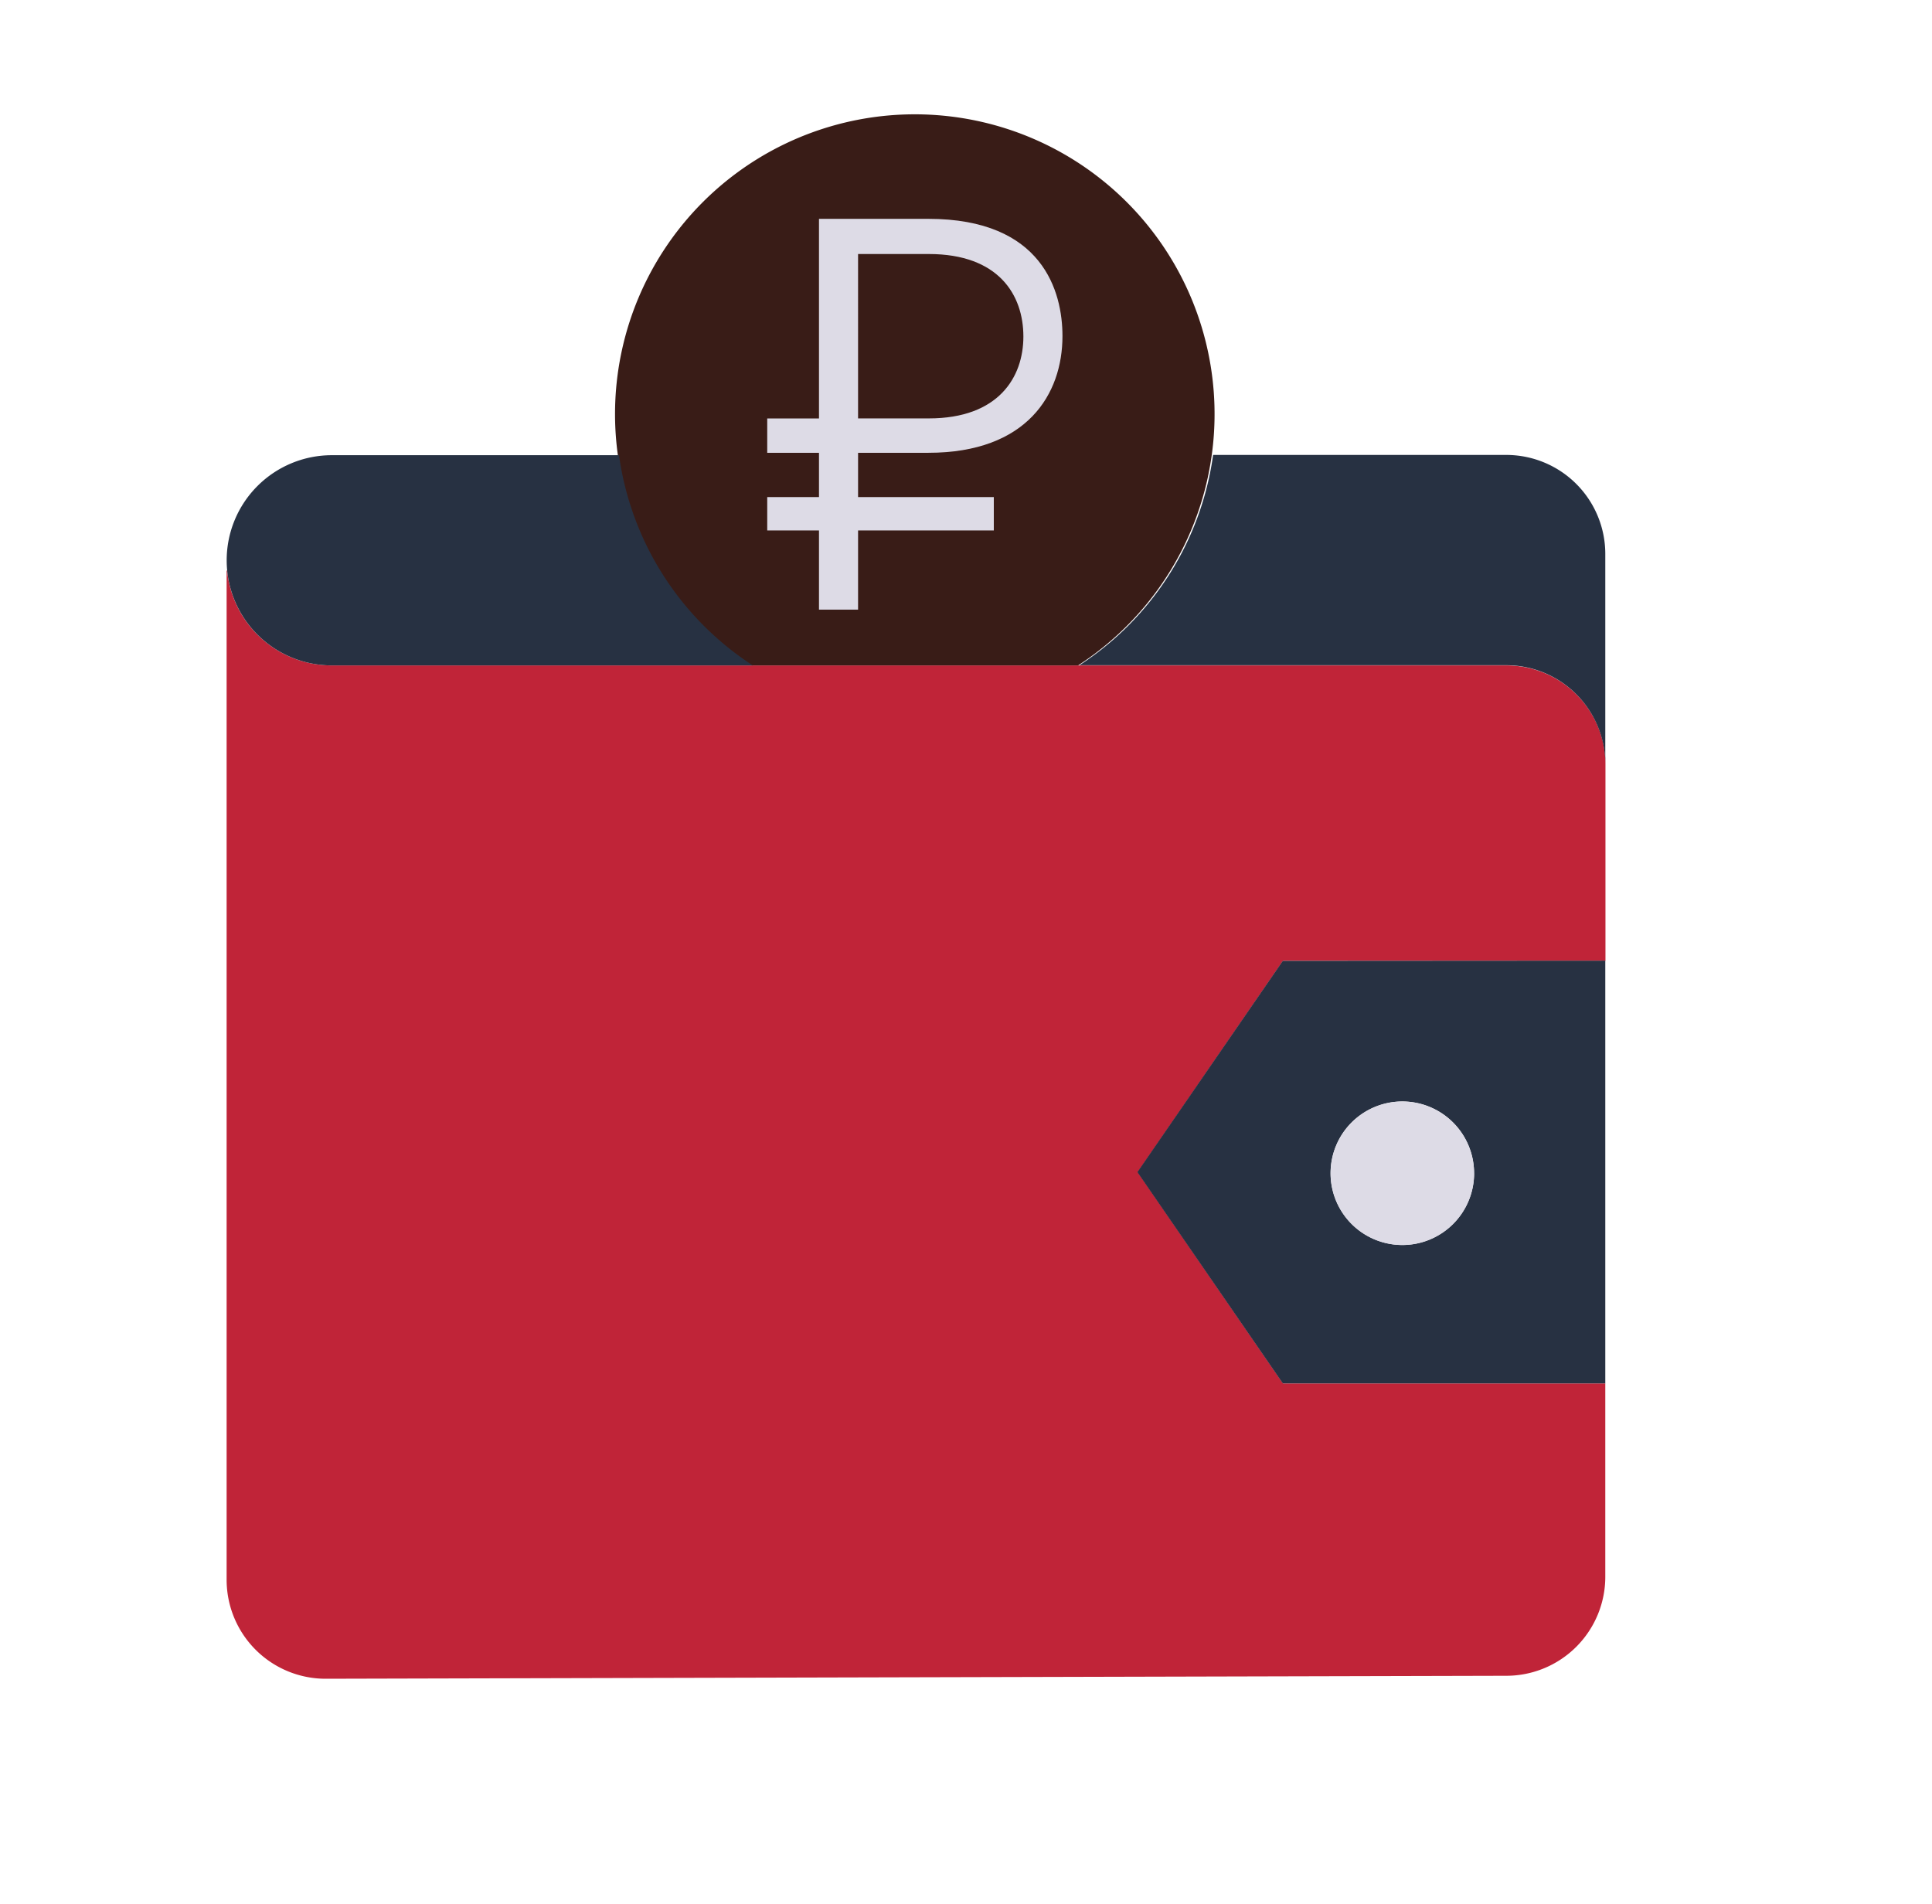
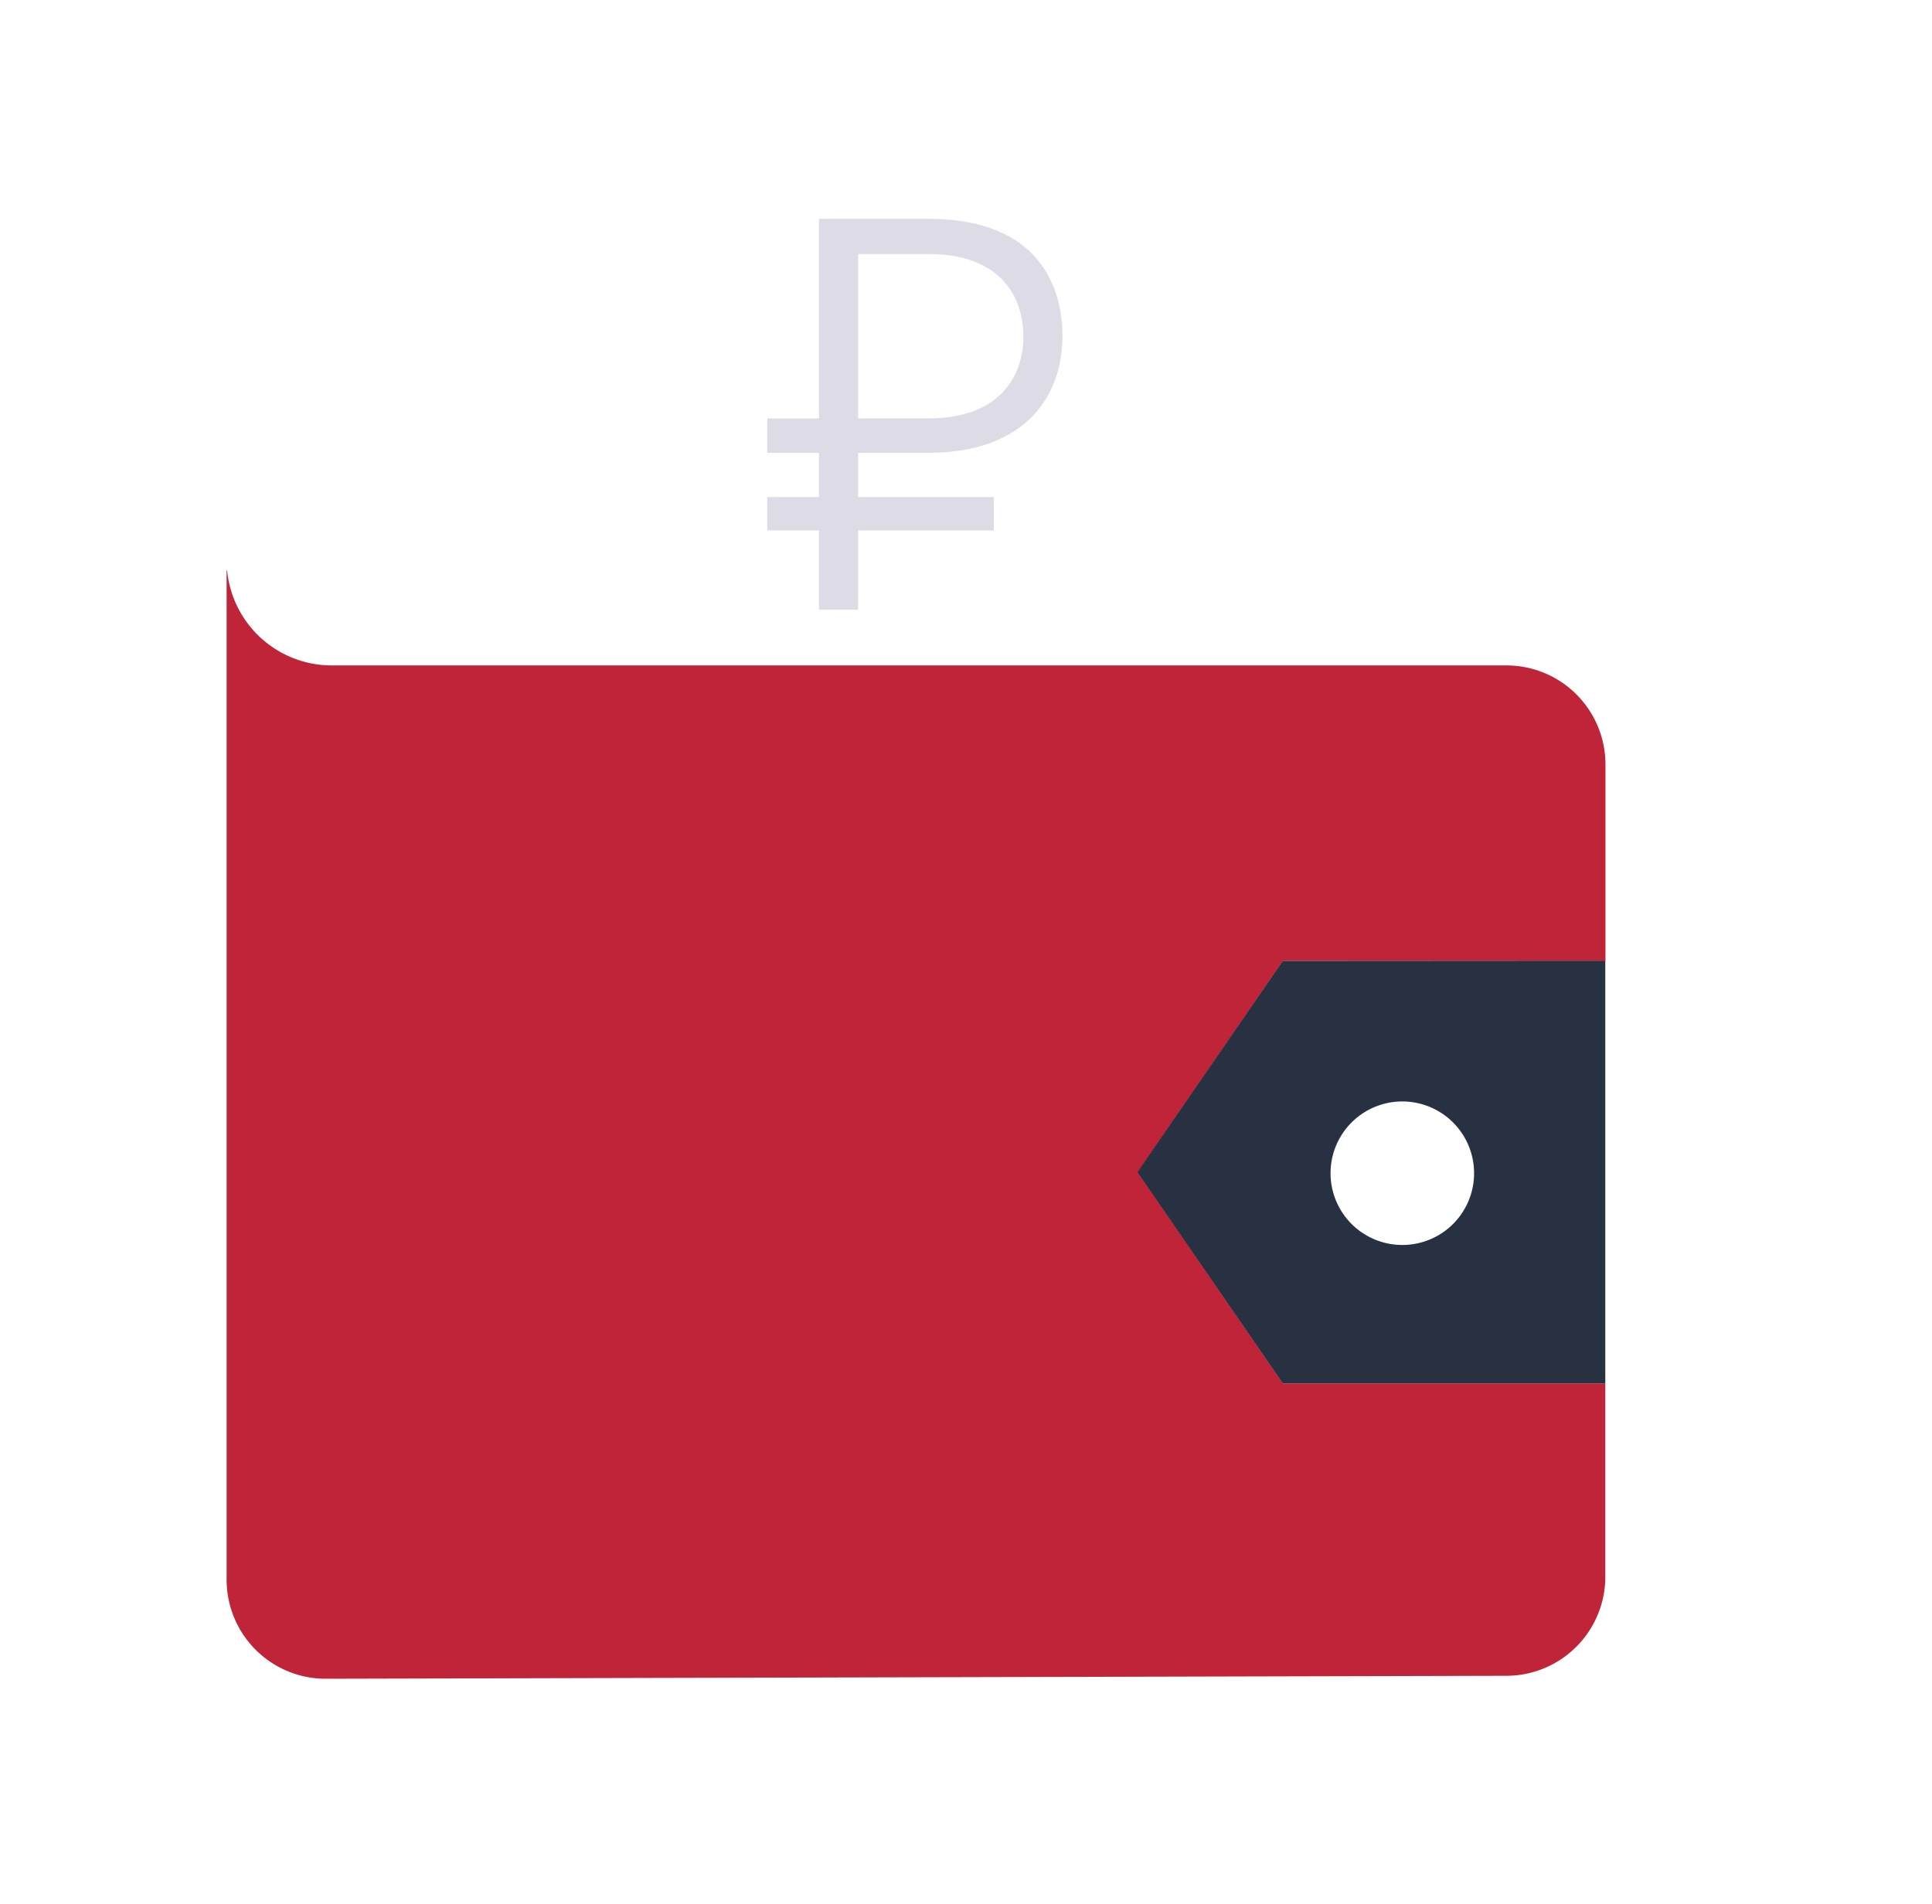
<svg xmlns="http://www.w3.org/2000/svg" id="Layer_1" data-name="Layer 1" viewBox="0 0 585.27 576.9">
  <defs>
    <style>.cls-1{fill:#c02438;}.cls-2{fill:#273142;}.cls-3{fill:#dddbe6;}.cls-4{fill:#391c17;}</style>
  </defs>
  <title>Зеленые иконки и иллюстрации</title>
  <path class="cls-1" d="M327,201.6H456.35a30,30,0,0,1,30,30h0v59.51h-97.7l-44,64,44,64H486.3V477.7a30,30,0,0,1-29.89,30l-357.76.9a30,30,0,0,1-30-30h0V172.85h.15a31.85,31.85,0,0,0,31.72,28.75Z" />
  <path class="cls-2" d="M486.3,291.05V419.11H388.6l-44.05-64,44.05-64Zm-39.75,64.4a21.74,21.74,0,1,0-21.75,21.73h0a21.73,21.73,0,0,0,21.75-21.71v0Z" />
-   <path class="cls-2" d="M486.3,167.86v63.68a30,30,0,0,0-30-30H327a90.79,90.79,0,0,0,40.49-63.71h88.9A30,30,0,0,1,486.3,167.86Z" />
-   <path class="cls-3" d="M446.57,355.45a21.74,21.74,0,1,1-21.75-21.73h0a21.73,21.73,0,0,1,21.73,21.73Z" />
-   <path class="cls-4" d="M187.17,137.88A90.81,90.81,0,1,1,326.59,201.6H227.68A90.86,90.86,0,0,1,187.17,137.88Z" />
-   <path class="cls-2" d="M228.05,201.6H100.52a31.85,31.85,0,0,1-31.7-28.73q-.15-1.55-.15-3.12a31.85,31.85,0,0,1,31.85-31.84h87A90.81,90.81,0,0,0,228.05,201.6Z" />
  <path class="cls-3" d="M248.1,150.6V137.18H232.42v-10.4H248.1V66.3h33.12c34.72,0,40.64,22.08,40.64,35.52,0,17.6-10.72,35.36-40.64,35.36H259.94V150.6h41.12v10.1H259.94v24H248.1v-24H232.42V150.6Zm11.84-23.84h21.44c21.12,0,28.64-12.48,28.64-24.8,0-12.64-7.52-25-28.64-25H259.94Z" />
</svg>